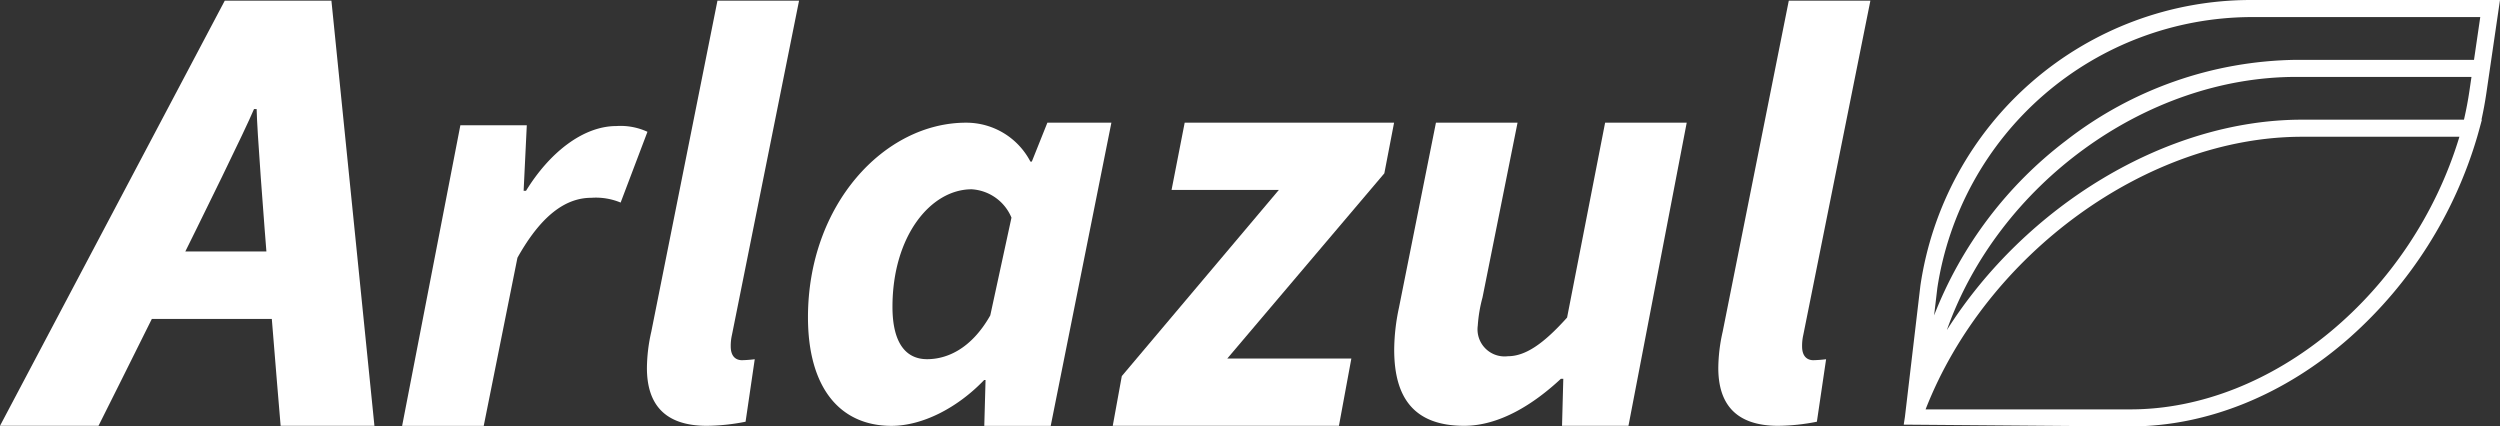
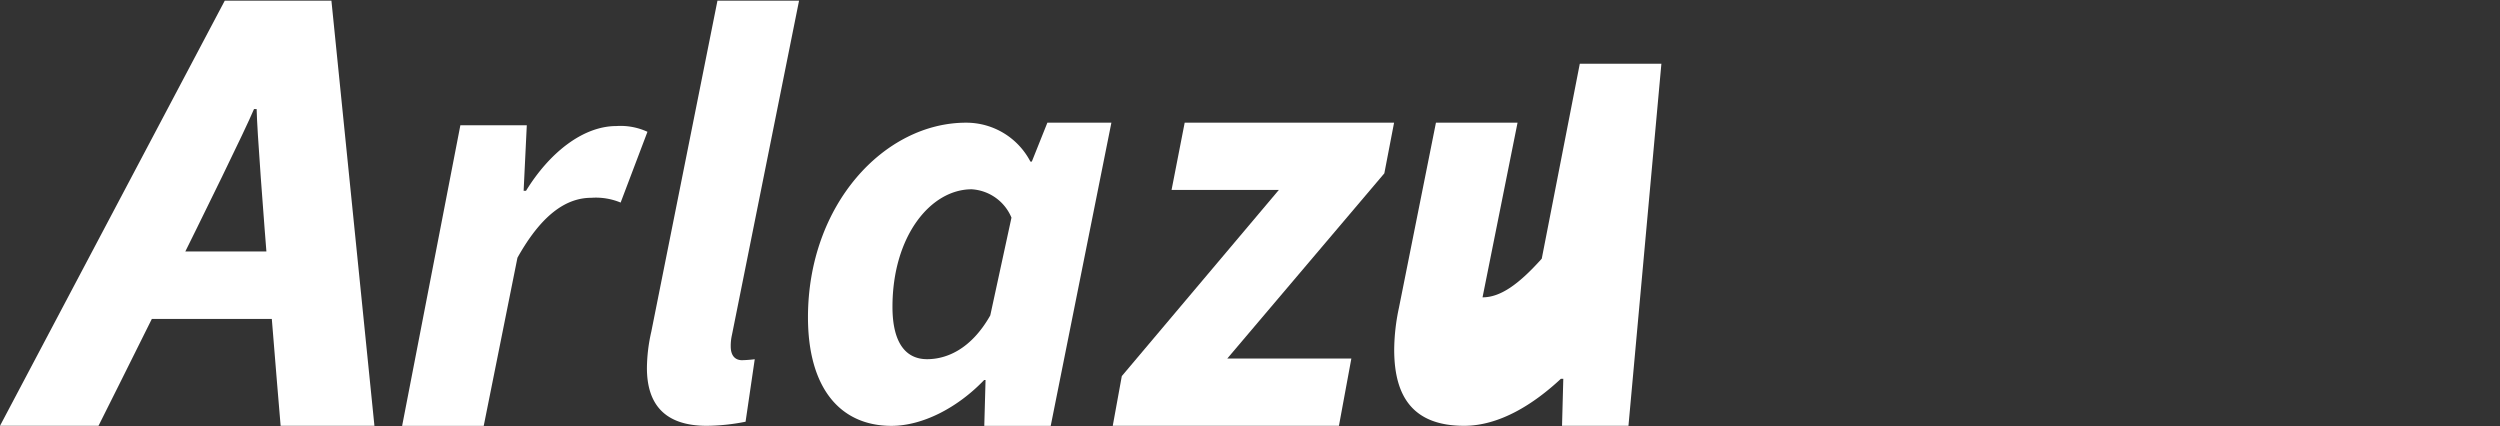
<svg xmlns="http://www.w3.org/2000/svg" id="Grupo_2" data-name="Grupo 2" width="244.09" height="41.638" viewBox="0 0 244.09 41.638">
  <rect x="0" y="0" width="244.09" height="41.638" fill="#333333" stroke="none" />
  <defs>
    <clipPath id="clip-path">
      <rect id="Retângulo_1" data-name="Retângulo 1" width="244.09" height="41.638" fill="none" />
    </clipPath>
  </defs>
  <g id="Grupo_1" data-name="Grupo 1" clip-path="url(#clip-path)">
    <path id="Caminho_1" data-name="Caminho 1" d="M21.946.19H32.358l4.2,41.51H27.4s-2.253-26.563-2.343-30.924H24.8C22.99,15.055,9.617,41.7,9.617,41.7H0ZM12.477,24.676H31.464l-1.537,6.589H10.918Z" transform="translate(0 -0.126)" fill="#fff" />
    <path id="Caminho_2" data-name="Caminho 2" d="M123.019,36.553h6.486l-.309,6.4h.233c2.234-3.646,5.51-6.325,8.834-6.325a6.263,6.263,0,0,1,3.023.562L138.667,44.1a6.3,6.3,0,0,0-2.865-.466c-2.549,0-4.933,1.78-7.209,5.851L125.3,65.9h-7.967Z" transform="translate(-78.071 -24.322)" fill="#fff" />
    <path id="Caminho_3" data-name="Caminho 3" d="M235.759,54.789c0-11.007,7.456-19,15.434-19a7.054,7.054,0,0,1,6.284,3.8h.137l1.52-3.8h6.25l-5.924,29.6h-6.486l.123-4.475h-.137c-2.625,2.741-6.044,4.475-9.046,4.475-5.085,0-8.155-3.783-8.155-10.6m17.8-.186,2.069-9.544a4.505,4.505,0,0,0-3.884-2.768c-4.015,0-7.735,4.583-7.735,11.477,0,3.542,1.315,5.111,3.377,5.111,1.925,0,4.309-.986,6.173-4.275" transform="translate(-156.872 -23.81)" fill="#fff" />
    <path id="Caminho_4" data-name="Caminho 4" d="M325.576,60.53l15.335-18.178H330.434l1.282-6.568H352.16l-.952,4.95L335.874,58.816h12.114l-1.213,6.568H324.692Z" transform="translate(-216.047 -23.81)" fill="#fff" />
-     <path id="Caminho_5" data-name="Caminho 5" d="M429.685,65.384H423.2l.123-4.592h-.233c-2.631,2.453-5.969,4.592-9.444,4.592-4.777,0-6.833-2.6-6.833-7.429a20.107,20.107,0,0,1,.466-4.112l3.611-18.059h7.967l-3.419,17.057a14.033,14.033,0,0,0-.466,2.769,2.641,2.641,0,0,0,2.939,2.98c1.7,0,3.467-1.192,5.782-3.775l3.714-19.031h7.967Z" transform="translate(-270.689 -23.81)" fill="#fff" />
-     <path id="Caminho_6" data-name="Caminho 6" d="M511.9,35.2a11.952,11.952,0,0,1-1.244.094c-.583,0-1.1-.35-1.1-1.343a4.771,4.771,0,0,1,.116-1.117L516.225.19h-7.967L501.8,32.521a16.394,16.394,0,0,0-.425,3.53c0,3.51,1.7,5.649,5.841,5.649A19.982,19.982,0,0,0,511,41.3Z" transform="translate(-333.607 -0.126)" fill="#fff" />
+     <path id="Caminho_5" data-name="Caminho 5" d="M429.685,65.384H423.2l.123-4.592h-.233c-2.631,2.453-5.969,4.592-9.444,4.592-4.777,0-6.833-2.6-6.833-7.429a20.107,20.107,0,0,1,.466-4.112l3.611-18.059h7.967l-3.419,17.057c1.7,0,3.467-1.192,5.782-3.775l3.714-19.031h7.967Z" transform="translate(-270.689 -23.81)" fill="#fff" />
    <path id="Caminho_7" data-name="Caminho 7" d="M199.294,35.2a11.95,11.95,0,0,1-1.244.094c-.583,0-1.1-.35-1.1-1.343a4.758,4.758,0,0,1,.117-1.117L203.621.19h-7.967l-6.462,32.331a16.4,16.4,0,0,0-.425,3.53c0,3.51,1.7,5.649,5.841,5.649a19.982,19.982,0,0,0,3.791-.4Z" transform="translate(-125.604 -0.126)" fill="#fff" />
-     <path id="Caminho_8" data-name="Caminho 8" d="M577.619,41.638l-22.13-.179.116-.752,1.508-12.789A32.619,32.619,0,0,1,589.391,0h24.315l-1.334,9.114c-.123.841-.282,1.7-.474,2.574h.041l-.285,1.05-.028.1-.144.511a42.094,42.094,0,0,1-12.39,19.559c-6.34,5.627-13.965,8.726-21.472,8.726M557.625,39.97h19.994c13.884,0,27.517-11.369,32.124-26.617H594.38c-15.1,0-30.816,11.41-36.756,26.617M593.8,7.51c-14.727,0-29.073,10.511-34.1,24.718,7.684-12.116,21.4-20.543,34.68-20.543h15.809c.221-.954.4-1.9.533-2.813l.2-1.362Zm-4.406-5.843a31.124,31.124,0,0,0-30.625,26.469l-.314,2.658A39.389,39.389,0,0,1,571.37,13.7,37.393,37.393,0,0,1,593.8,5.843h17.369l.611-4.176Z" transform="translate(-369.617)" fill="#fff" />
  </g>
</svg>